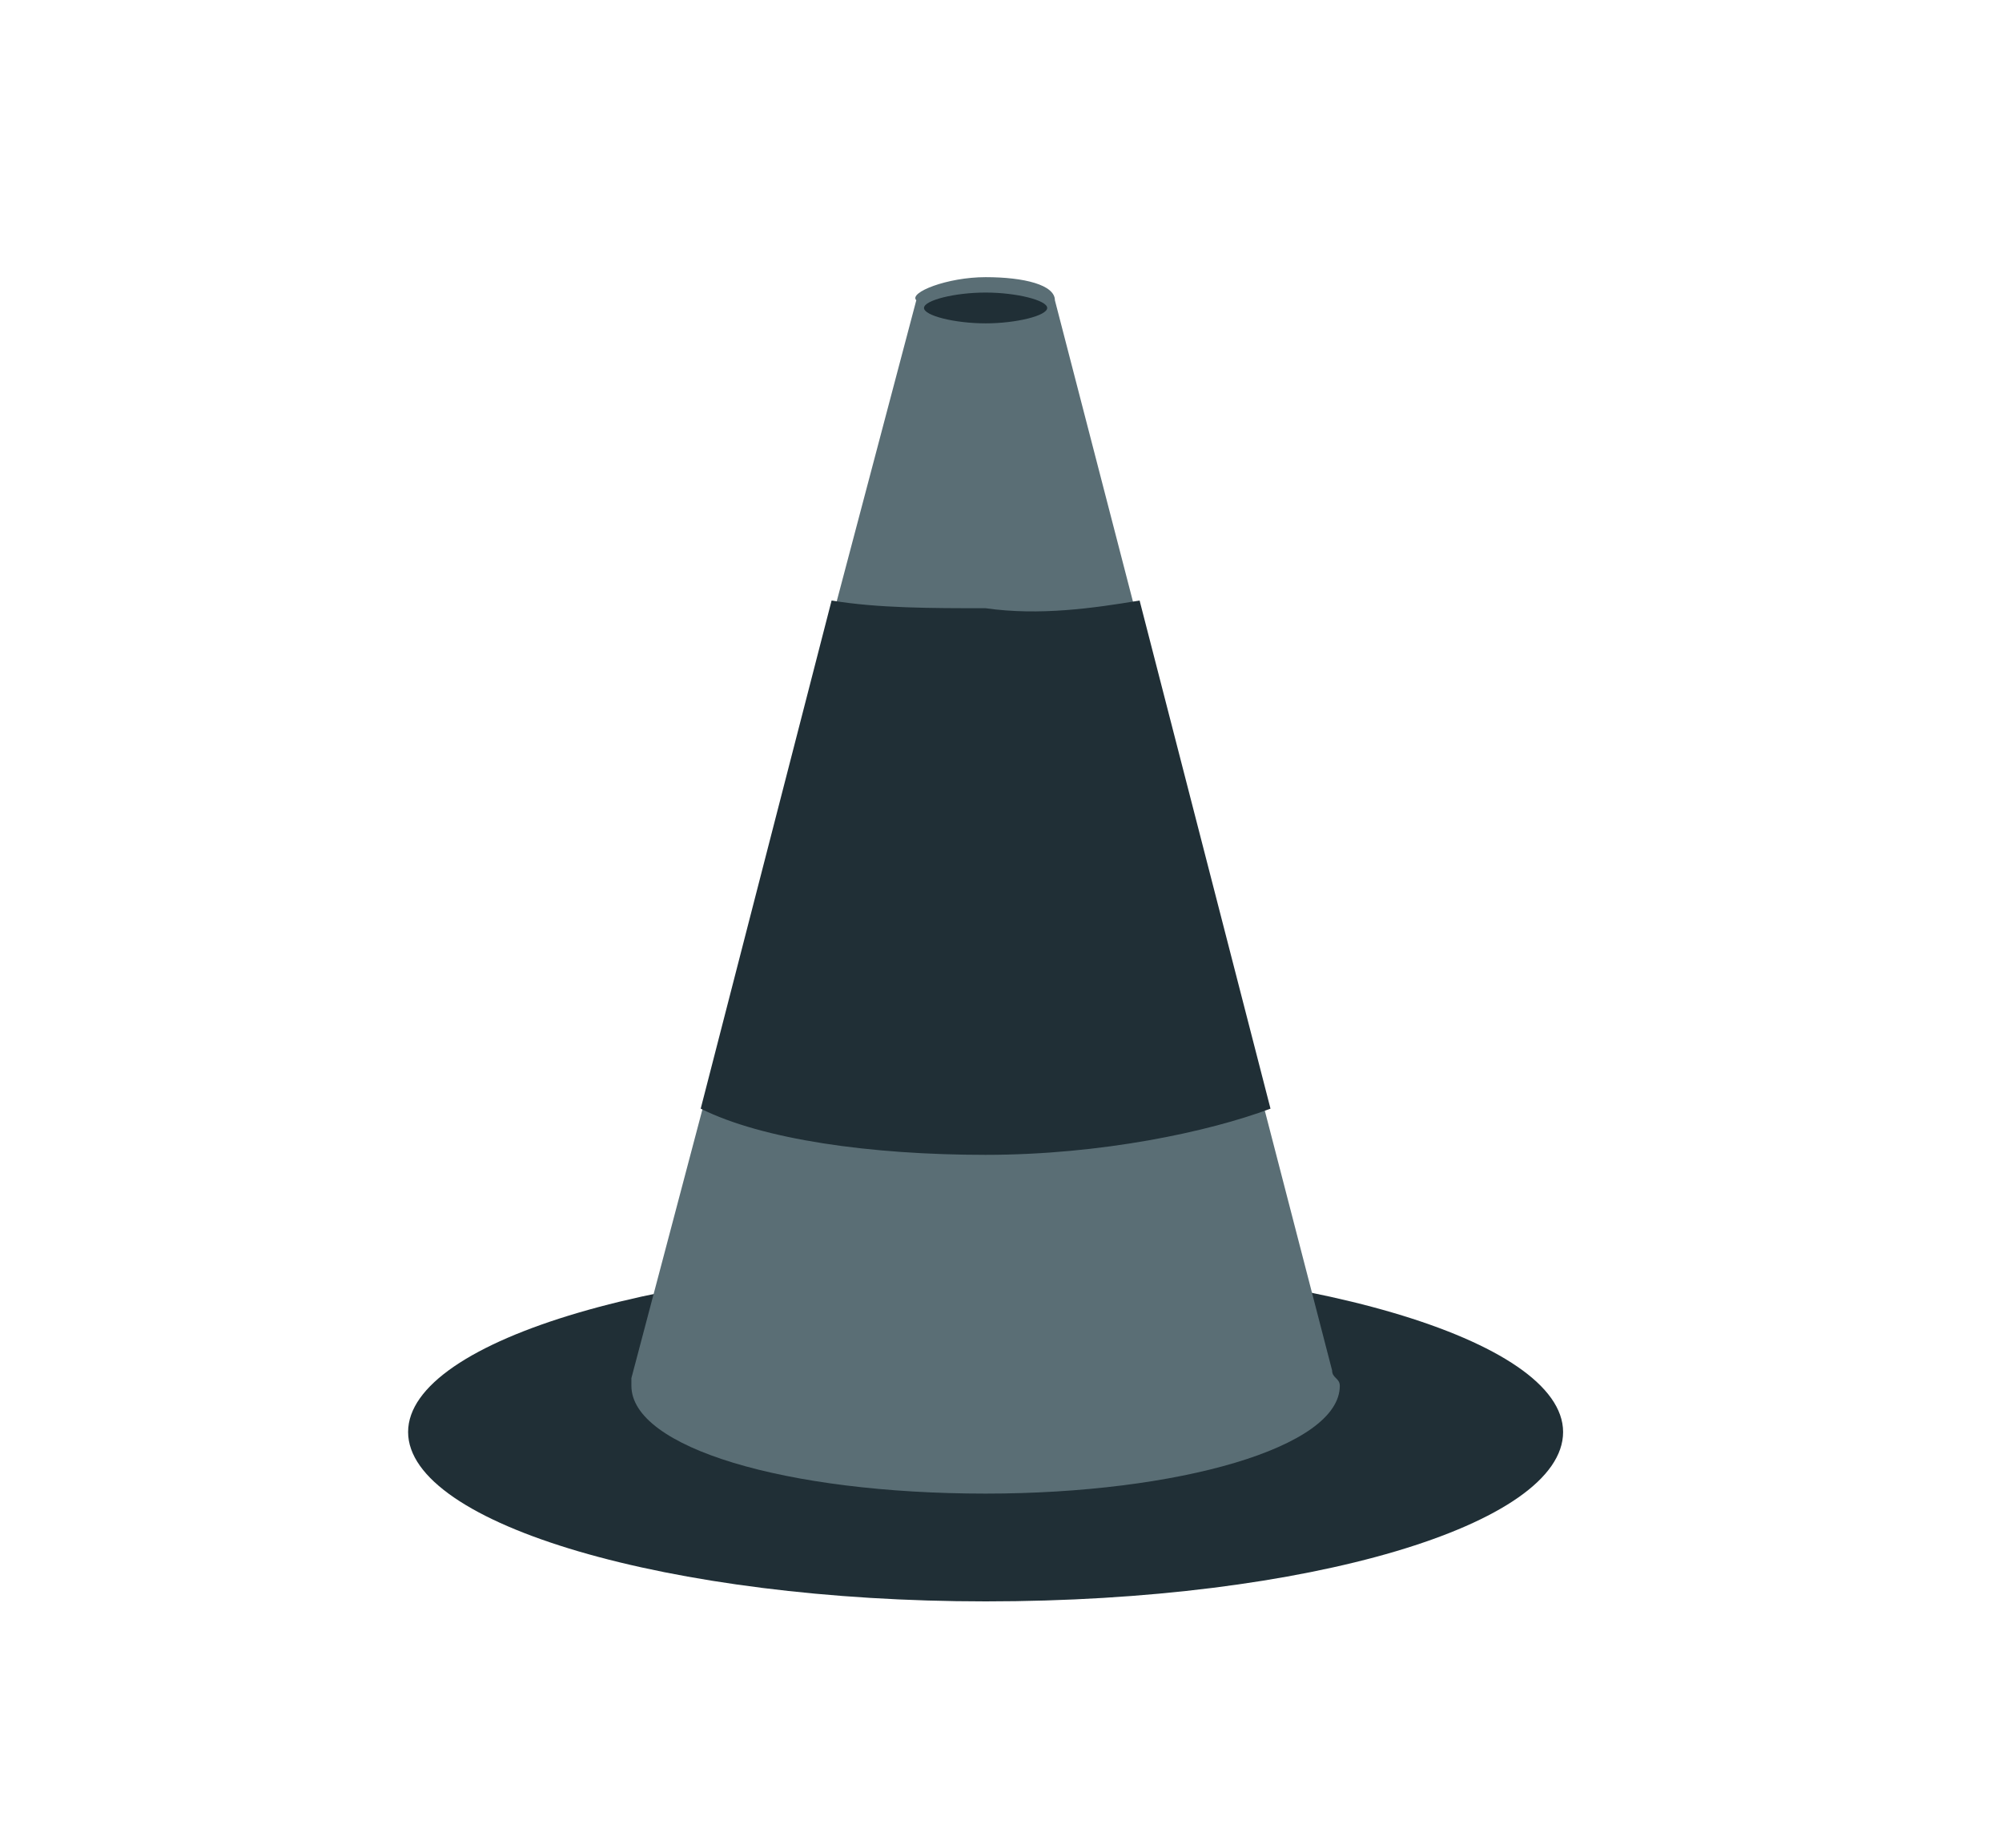
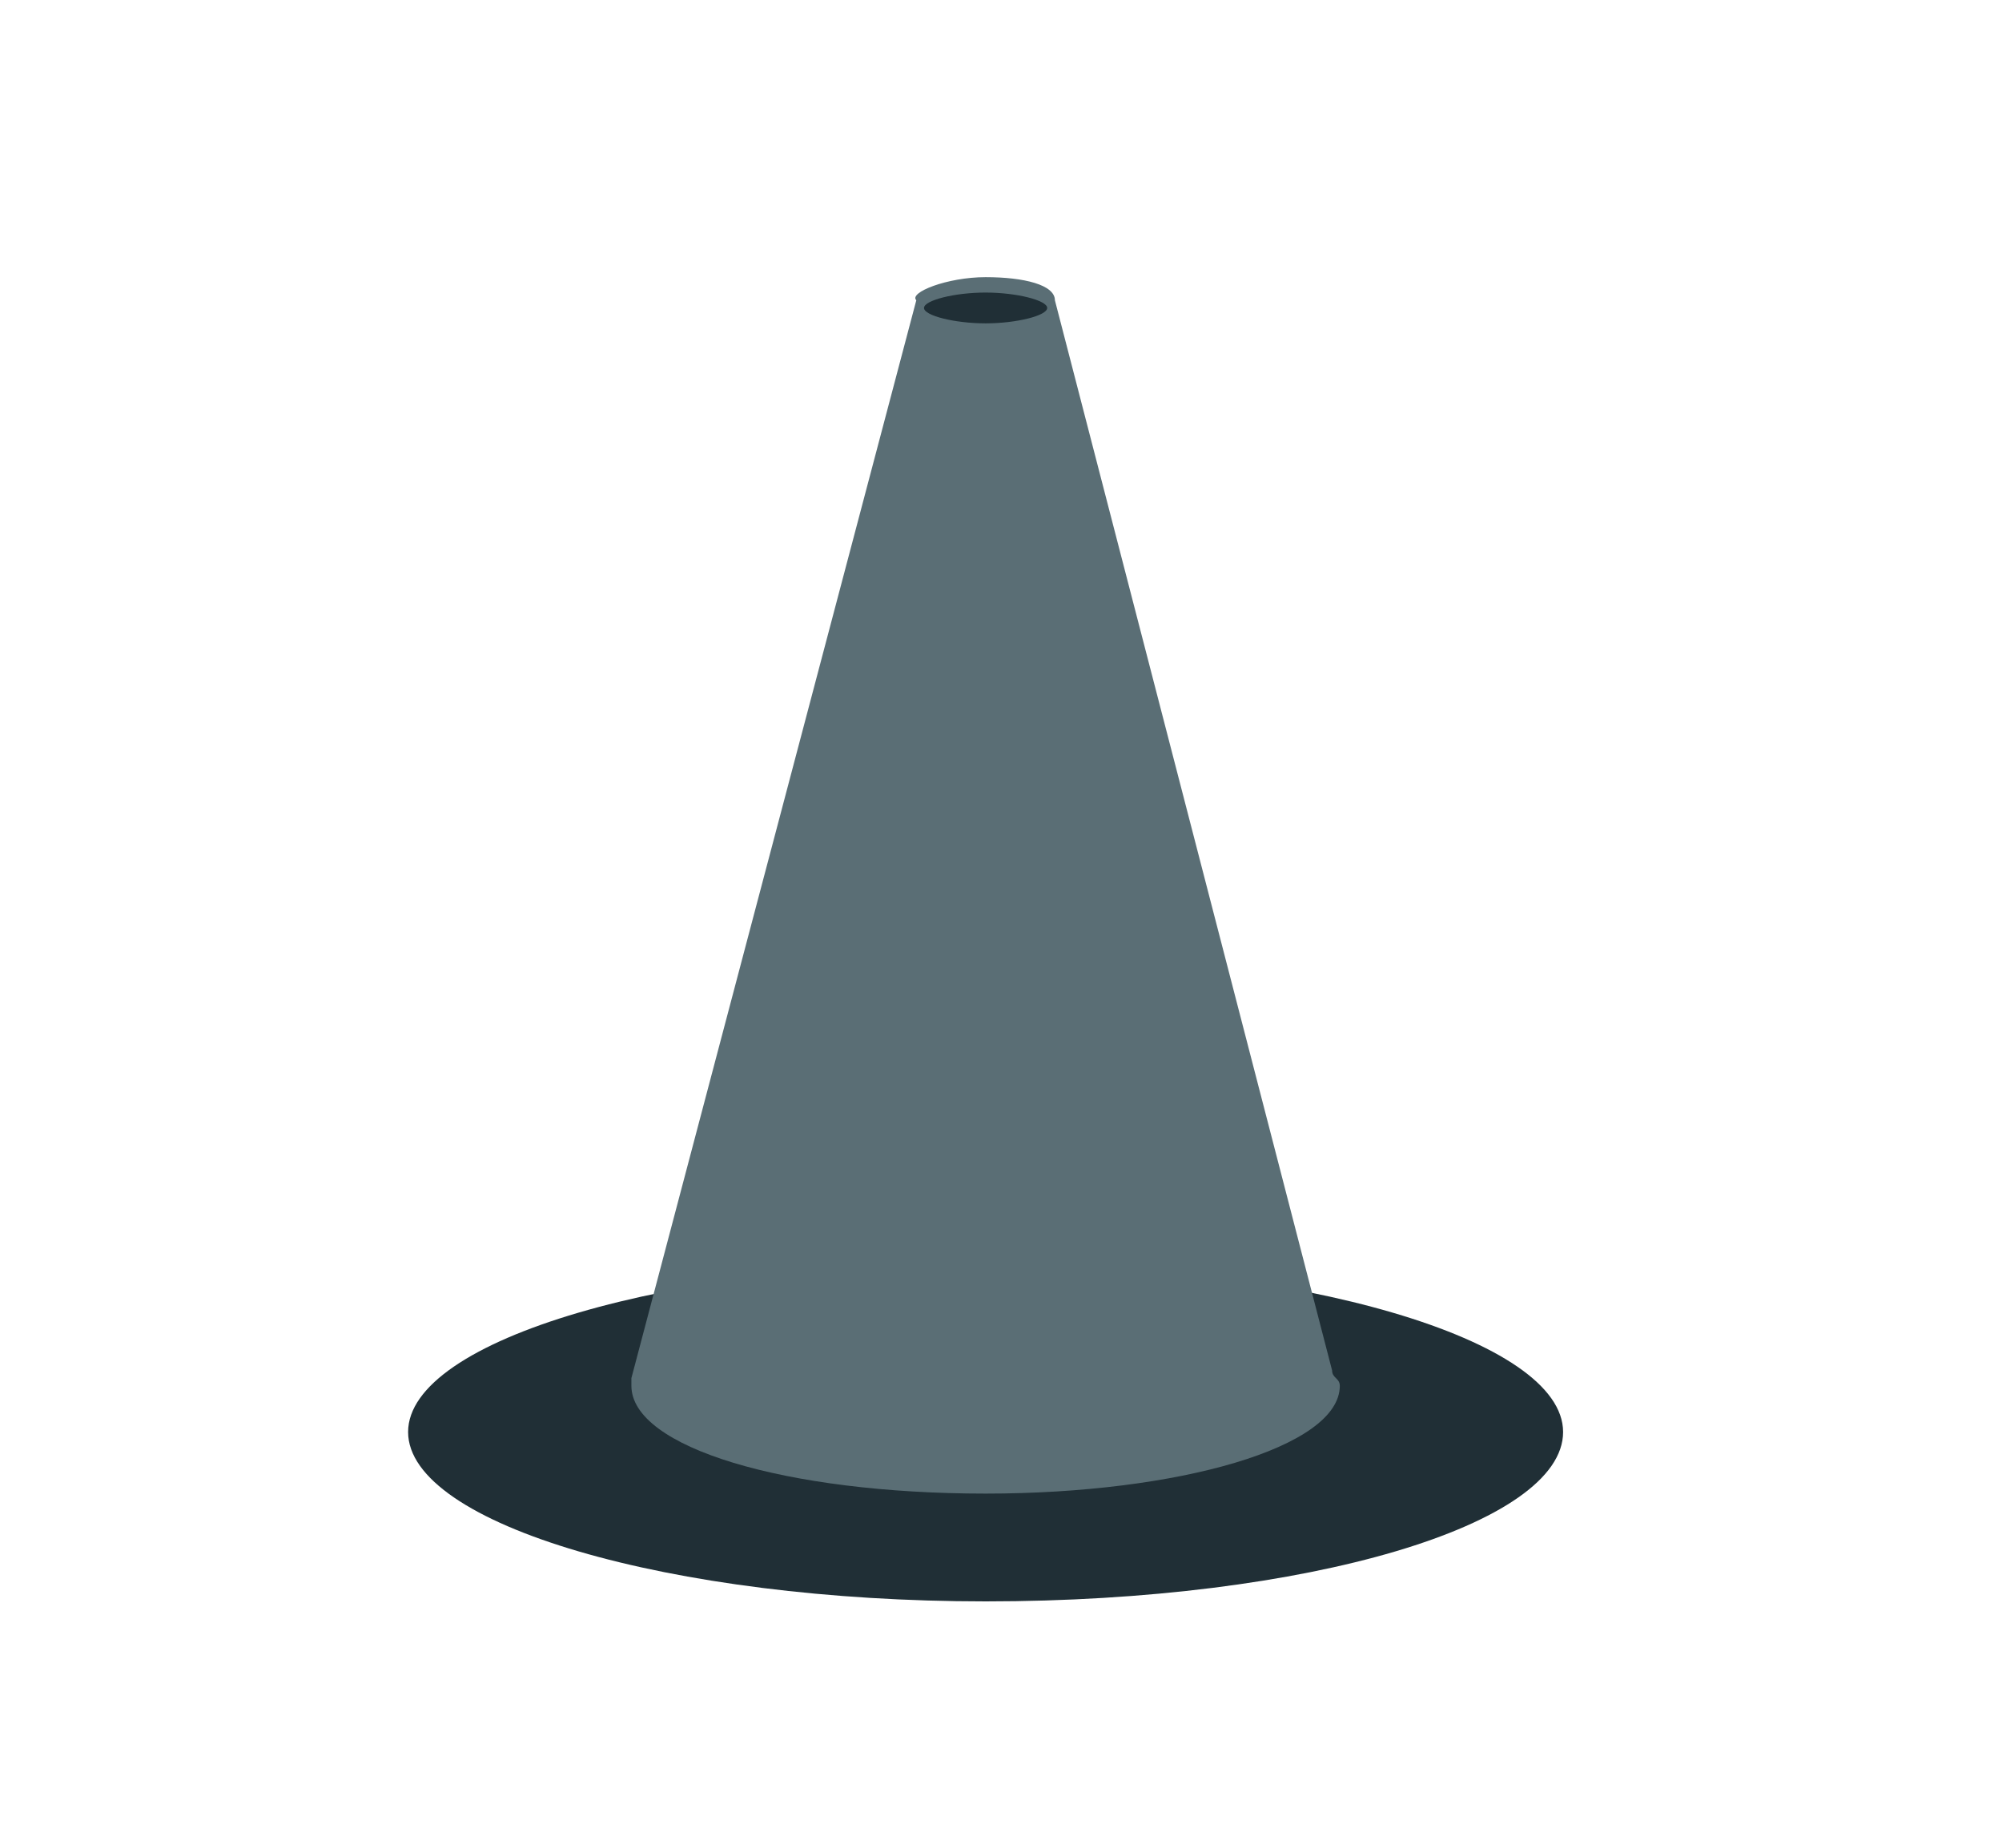
<svg xmlns="http://www.w3.org/2000/svg" version="1.1" id="Capa_1" x="0px" y="0px" width="26px" height="24px" viewBox="0 0 26 24" style="enable-background:new 0 0 26 24;" xml:space="preserve">
  <style type="text/css">
	.st0{fill-rule:evenodd;clip-rule:evenodd;fill:#202F36;}
	.st1{fill-rule:evenodd;clip-rule:evenodd;fill:#5A6E75;}
</style>
  <path class="st0" d="M12.8,16.4c4.1,0,7.5,1,7.5,2.2c0,1.2-3.3,2.2-7.5,2.2c-4.1,0-7.5-1-7.5-2.2C5.3,17.4,8.7,16.4,12.8,16.4z" />
  <path class="st1" d="M12.8,3.6c0.5,0,0.9,0.1,0.9,0.3l3.6,13.9c0,0.1,0.1,0.1,0.1,0.2c0,0.8-2.1,1.4-4.6,1.4c-2.6,0-4.6-0.6-4.6-1.4  c0,0,0-0.1,0-0.1l3.7-14C11.8,3.8,12.3,3.6,12.8,3.6z" />
-   <path class="st0" d="M14.8,7.8l1.7,6.6c-0.8,0.3-2.2,0.6-3.7,0.6s-2.9-0.2-3.7-0.6l1.7-6.6c0.6,0.1,1.3,0.1,2,0.1  C13.5,8,14.2,7.9,14.8,7.8z" />
  <path class="st0" d="M12.8,3.8c0.4,0,0.8,0.1,0.8,0.2s-0.4,0.2-0.8,0.2C12.4,4.2,12,4.1,12,4S12.4,3.8,12.8,3.8z" />
</svg>